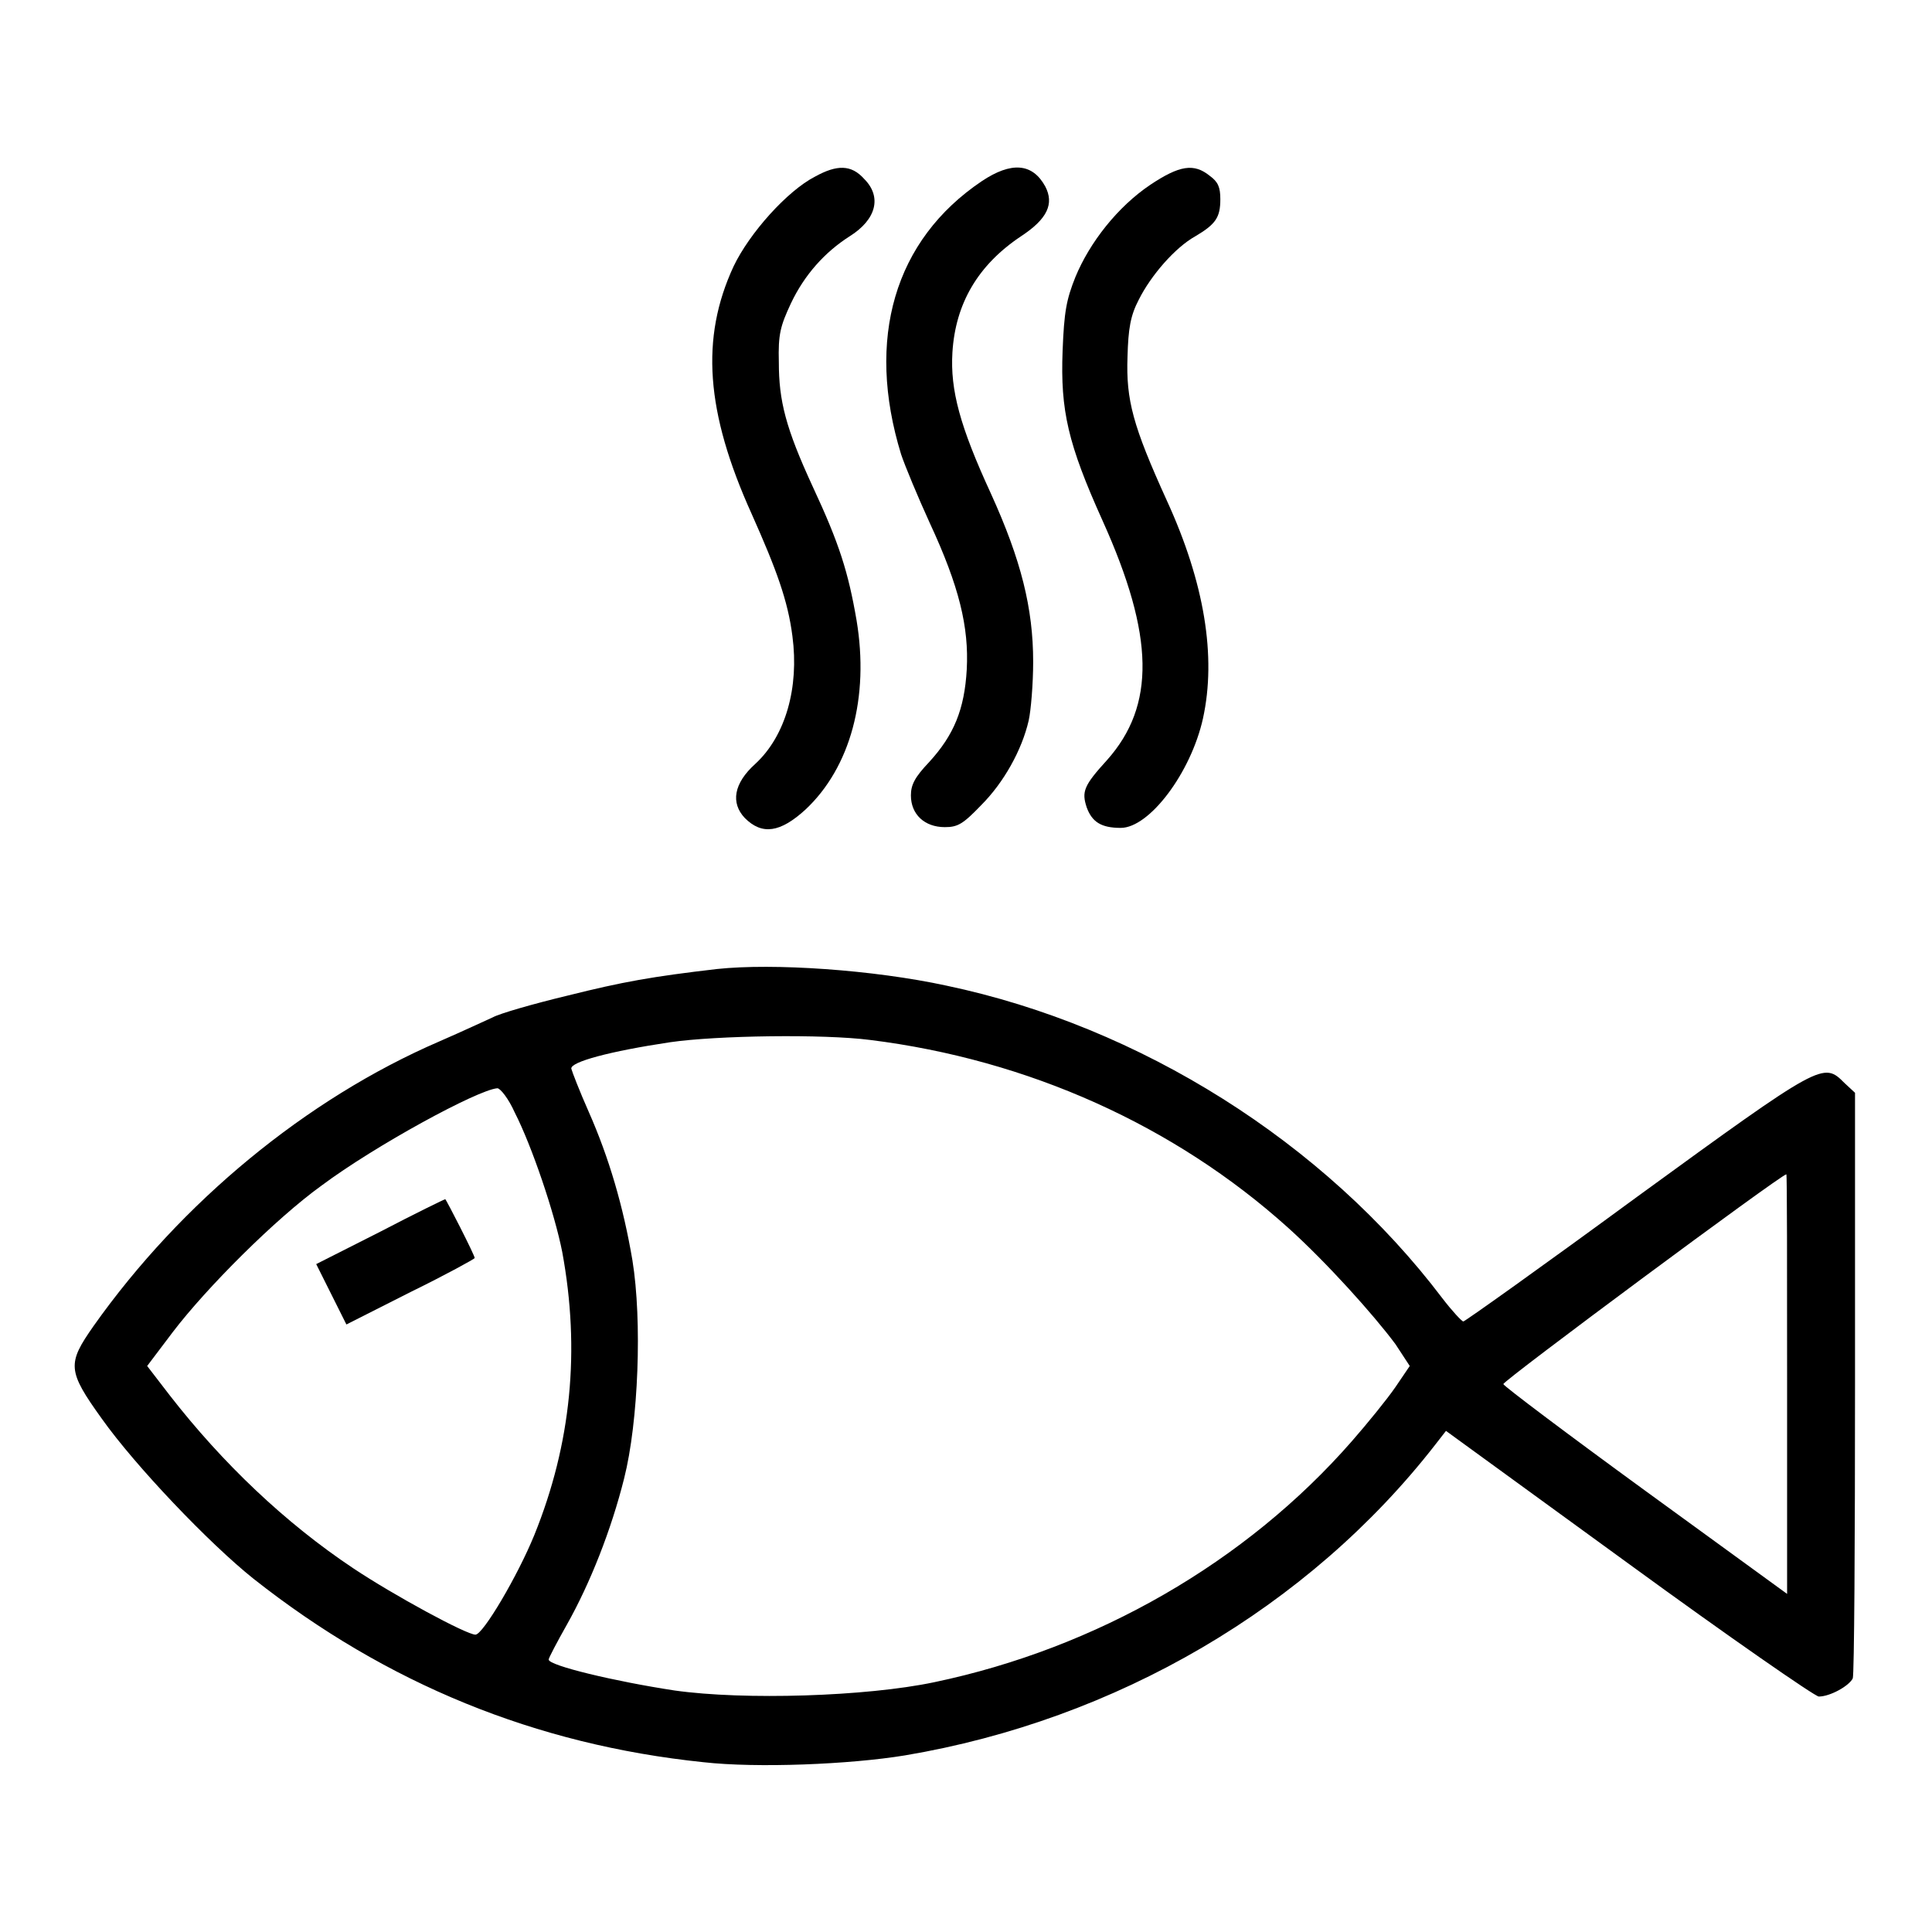
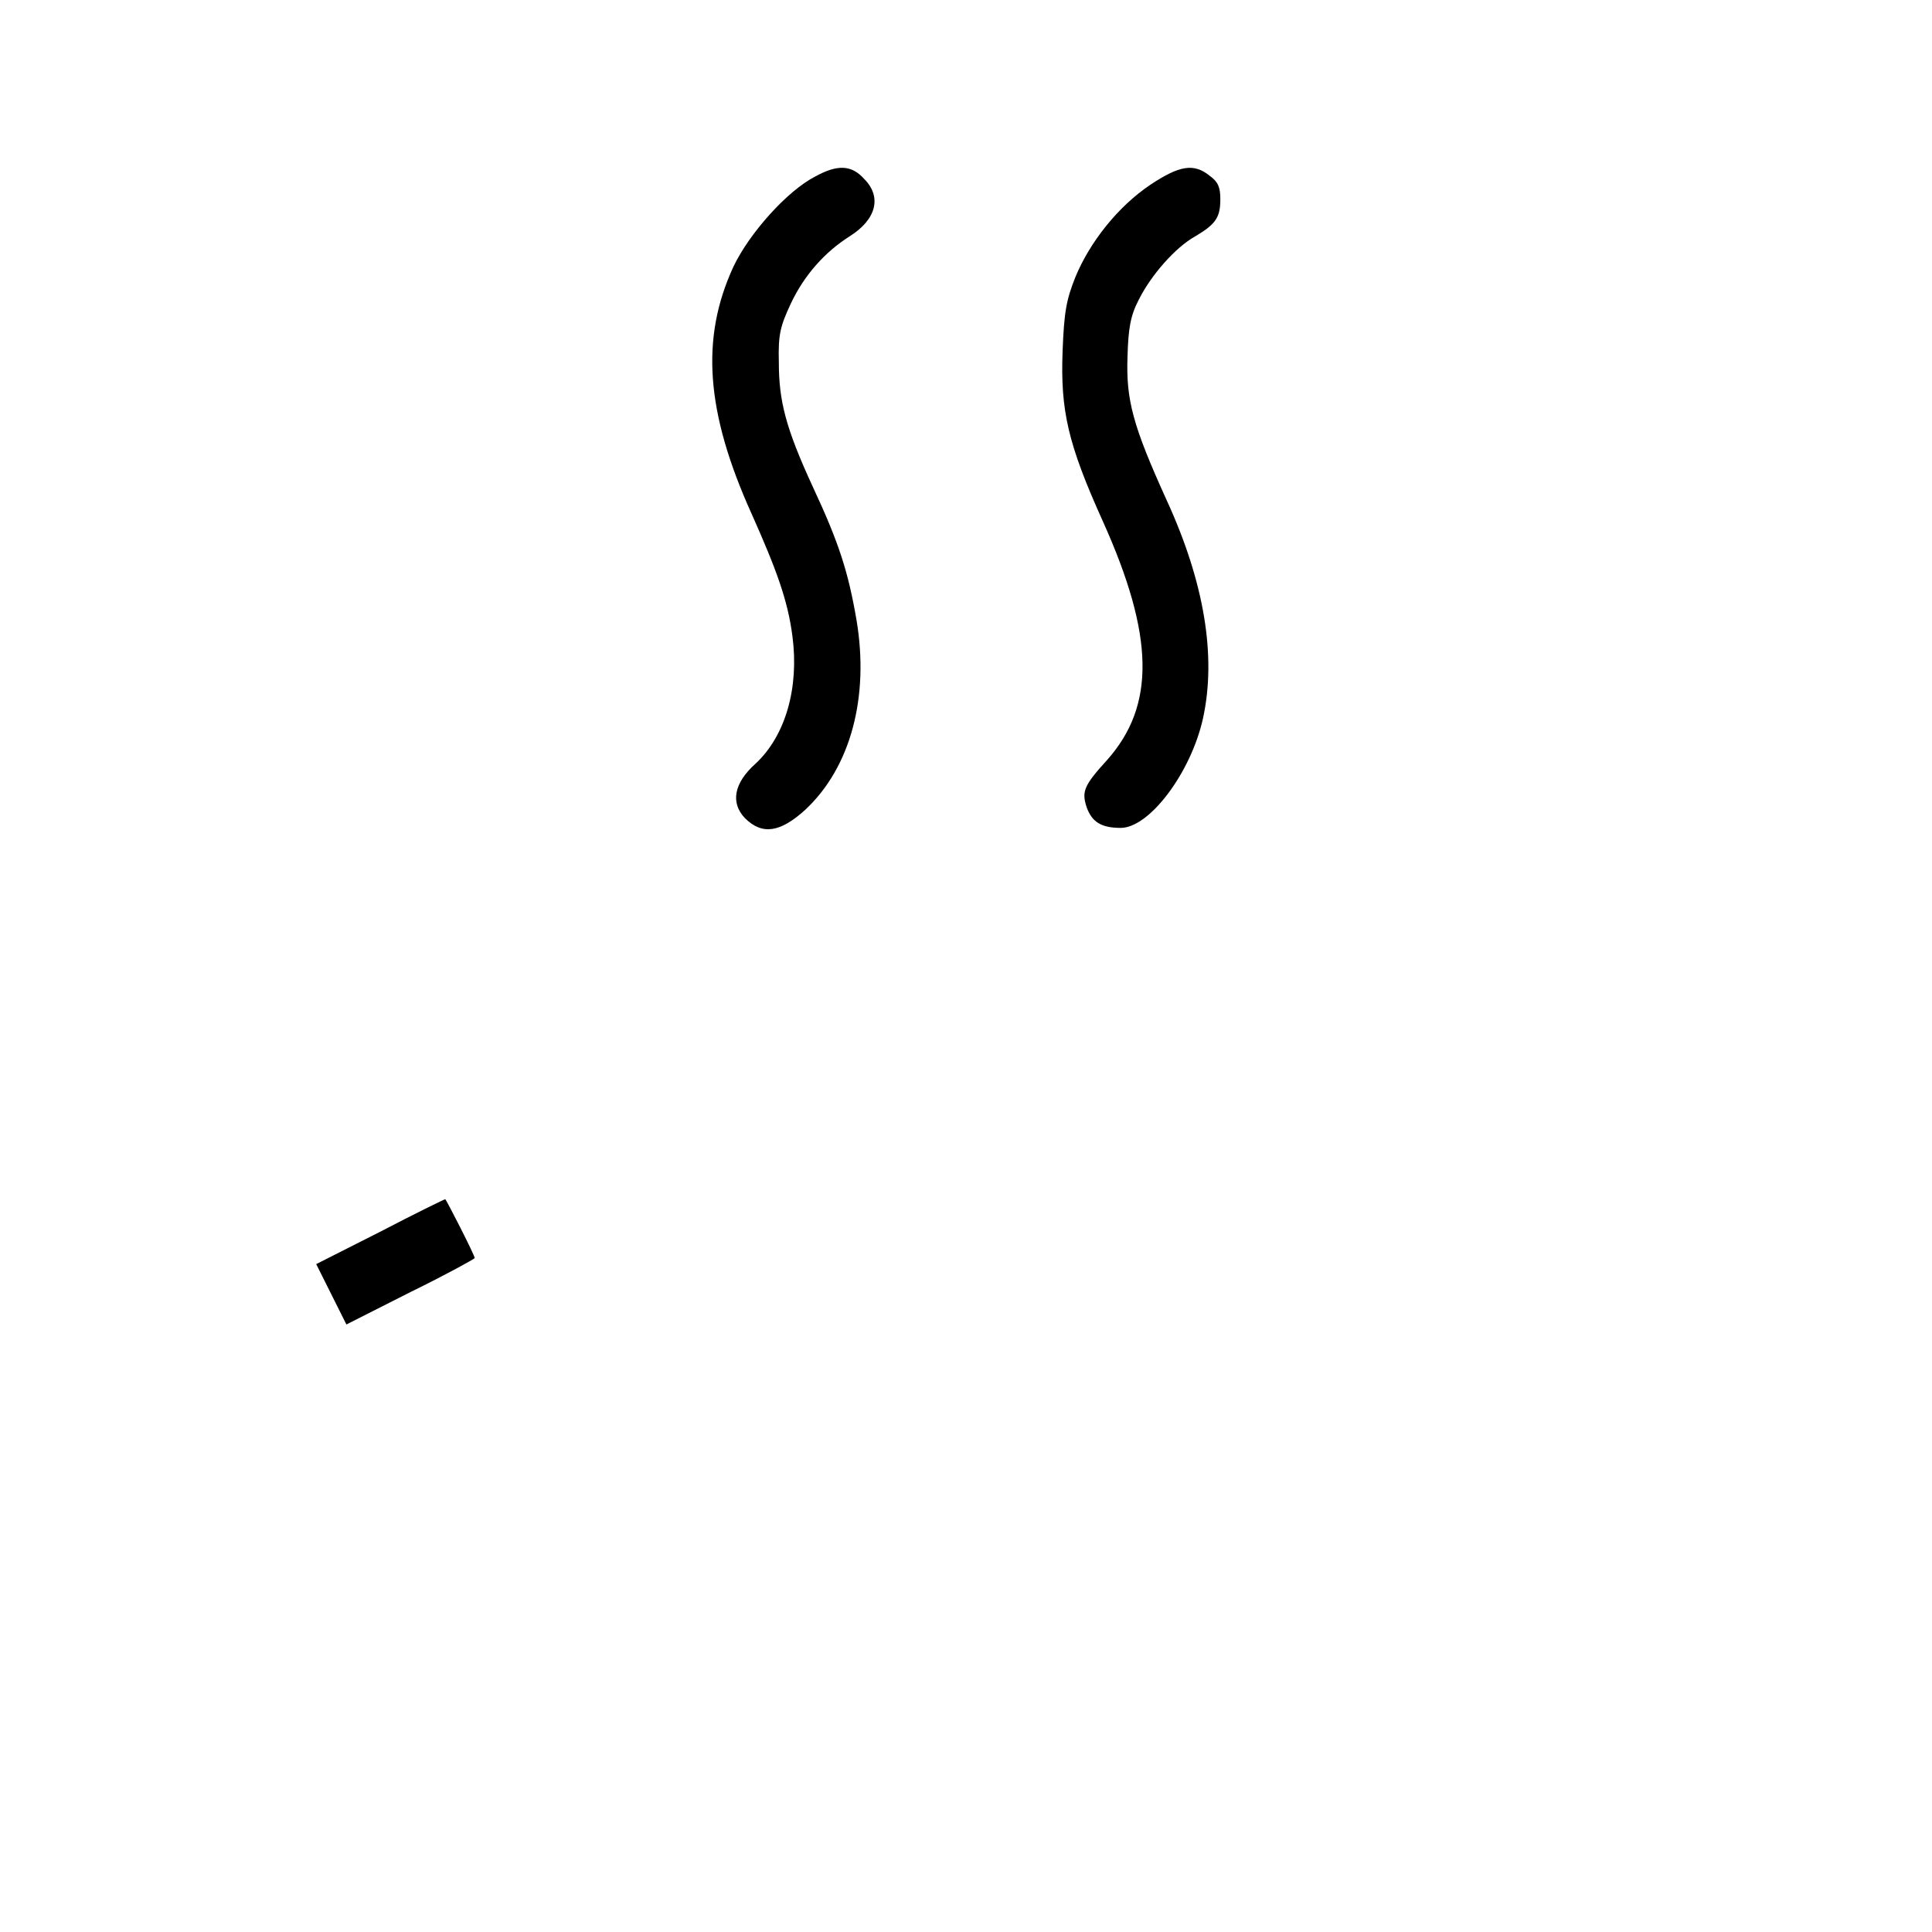
<svg xmlns="http://www.w3.org/2000/svg" version="1.1" x="0px" y="0px" viewBox="0 0 256 256" enable-background="new 0 0 256 256" xml:space="preserve">
  <g>
    <g>
      <g>
        <path fill="#000000" d="M108,23.4c-3.7,1.9-8.7,7.5-10.8,11.9c-4.4,9.5-3.7,19.3,2.4,32.8c3.3,7.4,4.8,11.5,5.4,16.2c0.9,6.8-0.9,13.2-4.9,16.9c-2.9,2.6-3.3,5.2-1.4,7.2c2.3,2.3,4.7,1.9,8-1.1c6-5.6,8.5-14.9,6.8-25.1c-1.1-6.4-2.3-10.2-5.8-17.7c-3.6-7.8-4.5-11.4-4.5-16.5c-0.1-3.7,0.2-4.8,1.6-7.8c1.8-3.8,4.5-6.8,7.8-8.9c3.5-2.2,4.3-5.2,1.9-7.6C112.8,21.8,110.9,21.8,108,23.4z" />
-         <path fill="#000000" d="M130.1,24c-11.6,7.8-15.4,20.9-10.7,36.2c0.5,1.5,2.2,5.6,3.8,9.1c3.9,8.4,5.2,13.8,4.9,19.4c-0.3,5.3-1.7,8.7-5,12.3c-1.9,2-2.4,3-2.4,4.4c0,2.5,1.8,4.2,4.5,4.2c1.7,0,2.4-0.4,4.8-2.9c3-3,5.4-7.3,6.3-11.2c0.3-1.3,0.6-4.9,0.6-7.8c0-7.1-1.6-13.5-5.6-22.3c-4.1-8.9-5.4-13.7-5.1-18.7c0.4-6.5,3.4-11.6,9.1-15.4c3.5-2.3,4.4-4.3,3.2-6.6C136.8,21.6,134,21.4,130.1,24z" />
        <path fill="#000000" d="M152.4,24.5c-4.3,2.9-8,7.6-9.9,12.2c-1.2,3-1.5,4.6-1.7,9.8c-0.3,7.9,0.7,12.3,5.3,22.5c6.9,15.3,7,24.5,0.6,31.7c-3.1,3.4-3.4,4.2-2.7,6.3c0.7,1.9,1.9,2.7,4.5,2.7c3.8,0,9.3-7.3,10.9-14.5c1.8-8.2,0.2-18-4.8-28.9c-4.5-9.9-5.4-13.3-5.2-19c0.1-3.8,0.4-5.5,1.5-7.6c1.6-3.2,4.8-6.9,7.5-8.4c2.7-1.6,3.3-2.5,3.3-4.9c0-1.6-0.3-2.3-1.4-3.1C158.2,21.6,156.3,21.9,152.4,24.5z" />
-         <path fill="#000000" d="M95,128.4c-8.6,1-12.5,1.7-19.7,3.5c-4.6,1.1-9.1,2.4-10,2.9c-0.9,0.4-4.1,1.9-7.1,3.2c-17.6,7.6-34.2,21.3-45.8,37.7c-3.5,5-3.5,5.9,1.1,12.3c4.4,6.2,14.2,16.5,20.1,21.2c17.6,13.9,37.4,22,59.6,24.3c7.1,0.8,19.4,0.3,26.7-0.9c28-4.7,53.5-19.6,70.3-41.2l1.4-1.8l24.2,17.6c13.3,9.7,24.7,17.6,25.2,17.6c1.5,0,4-1.4,4.5-2.4c0.2-0.5,0.3-18.1,0.3-39.2v-38.4l-1.4-1.3c-2.8-2.8-2.9-2.8-27.5,15.1c-12.4,9.1-22.8,16.5-23,16.5s-1.5-1.4-2.8-3.1c-15.6-20.6-40-36-65.7-41.4C115.7,128.5,102.5,127.6,95,128.4z M115.3,137.8c20.9,2.6,40.3,11.3,55.4,24.9c5.1,4.6,11.3,11.5,14.2,15.4l1.9,2.9l-1.9,2.8c-1.1,1.6-3.7,4.8-5.8,7.2c-14,16-33.8,27.4-55.3,31.9c-9,1.9-25.2,2.4-34.4,1.1c-7.9-1.2-16.7-3.3-16.7-4.1c0-0.2,1.1-2.3,2.4-4.6c3.1-5.5,5.9-12.6,7.6-19.4c1.9-7.5,2.4-20.9,1.1-28.9c-1.2-7.1-3.1-13.6-5.8-19.7c-1.2-2.7-2.2-5.3-2.3-5.7c-0.1-0.9,5.1-2.3,13.1-3.5C95,137.2,109.1,137,115.3,137.8z M68.2,147.4c2.3,4.5,5.3,13.4,6.3,18.5c2.4,13,1.2,25.4-3.7,37.5c-2.2,5.4-6.8,13.2-7.8,13.2c-1.2,0-10.8-5.2-16.2-8.8c-9-6-17.3-13.9-24.3-22.9l-3-3.9l3.4-4.5c4.5-5.9,13.6-15,19.7-19.4c7.1-5.3,20.7-12.7,23.3-12.9C66.3,144.2,67.4,145.6,68.2,147.4z M236.8,183.4v27.8l-18.7-13.6c-10.3-7.5-18.8-13.9-18.9-14.2c-0.1-0.4,36.7-27.7,37.5-27.8C236.8,155.6,236.8,168.1,236.8,183.4z" />
        <path fill="#000000" d="M50.4,163.2l-8.5,4.3l2,4l2,4l8.5-4.3c4.7-2.3,8.5-4.4,8.5-4.5c0-0.4-3.8-7.8-3.9-7.8C58.9,158.9,55,160.8,50.4,163.2z" />
      </g>
    </g>
  </g>
</svg>